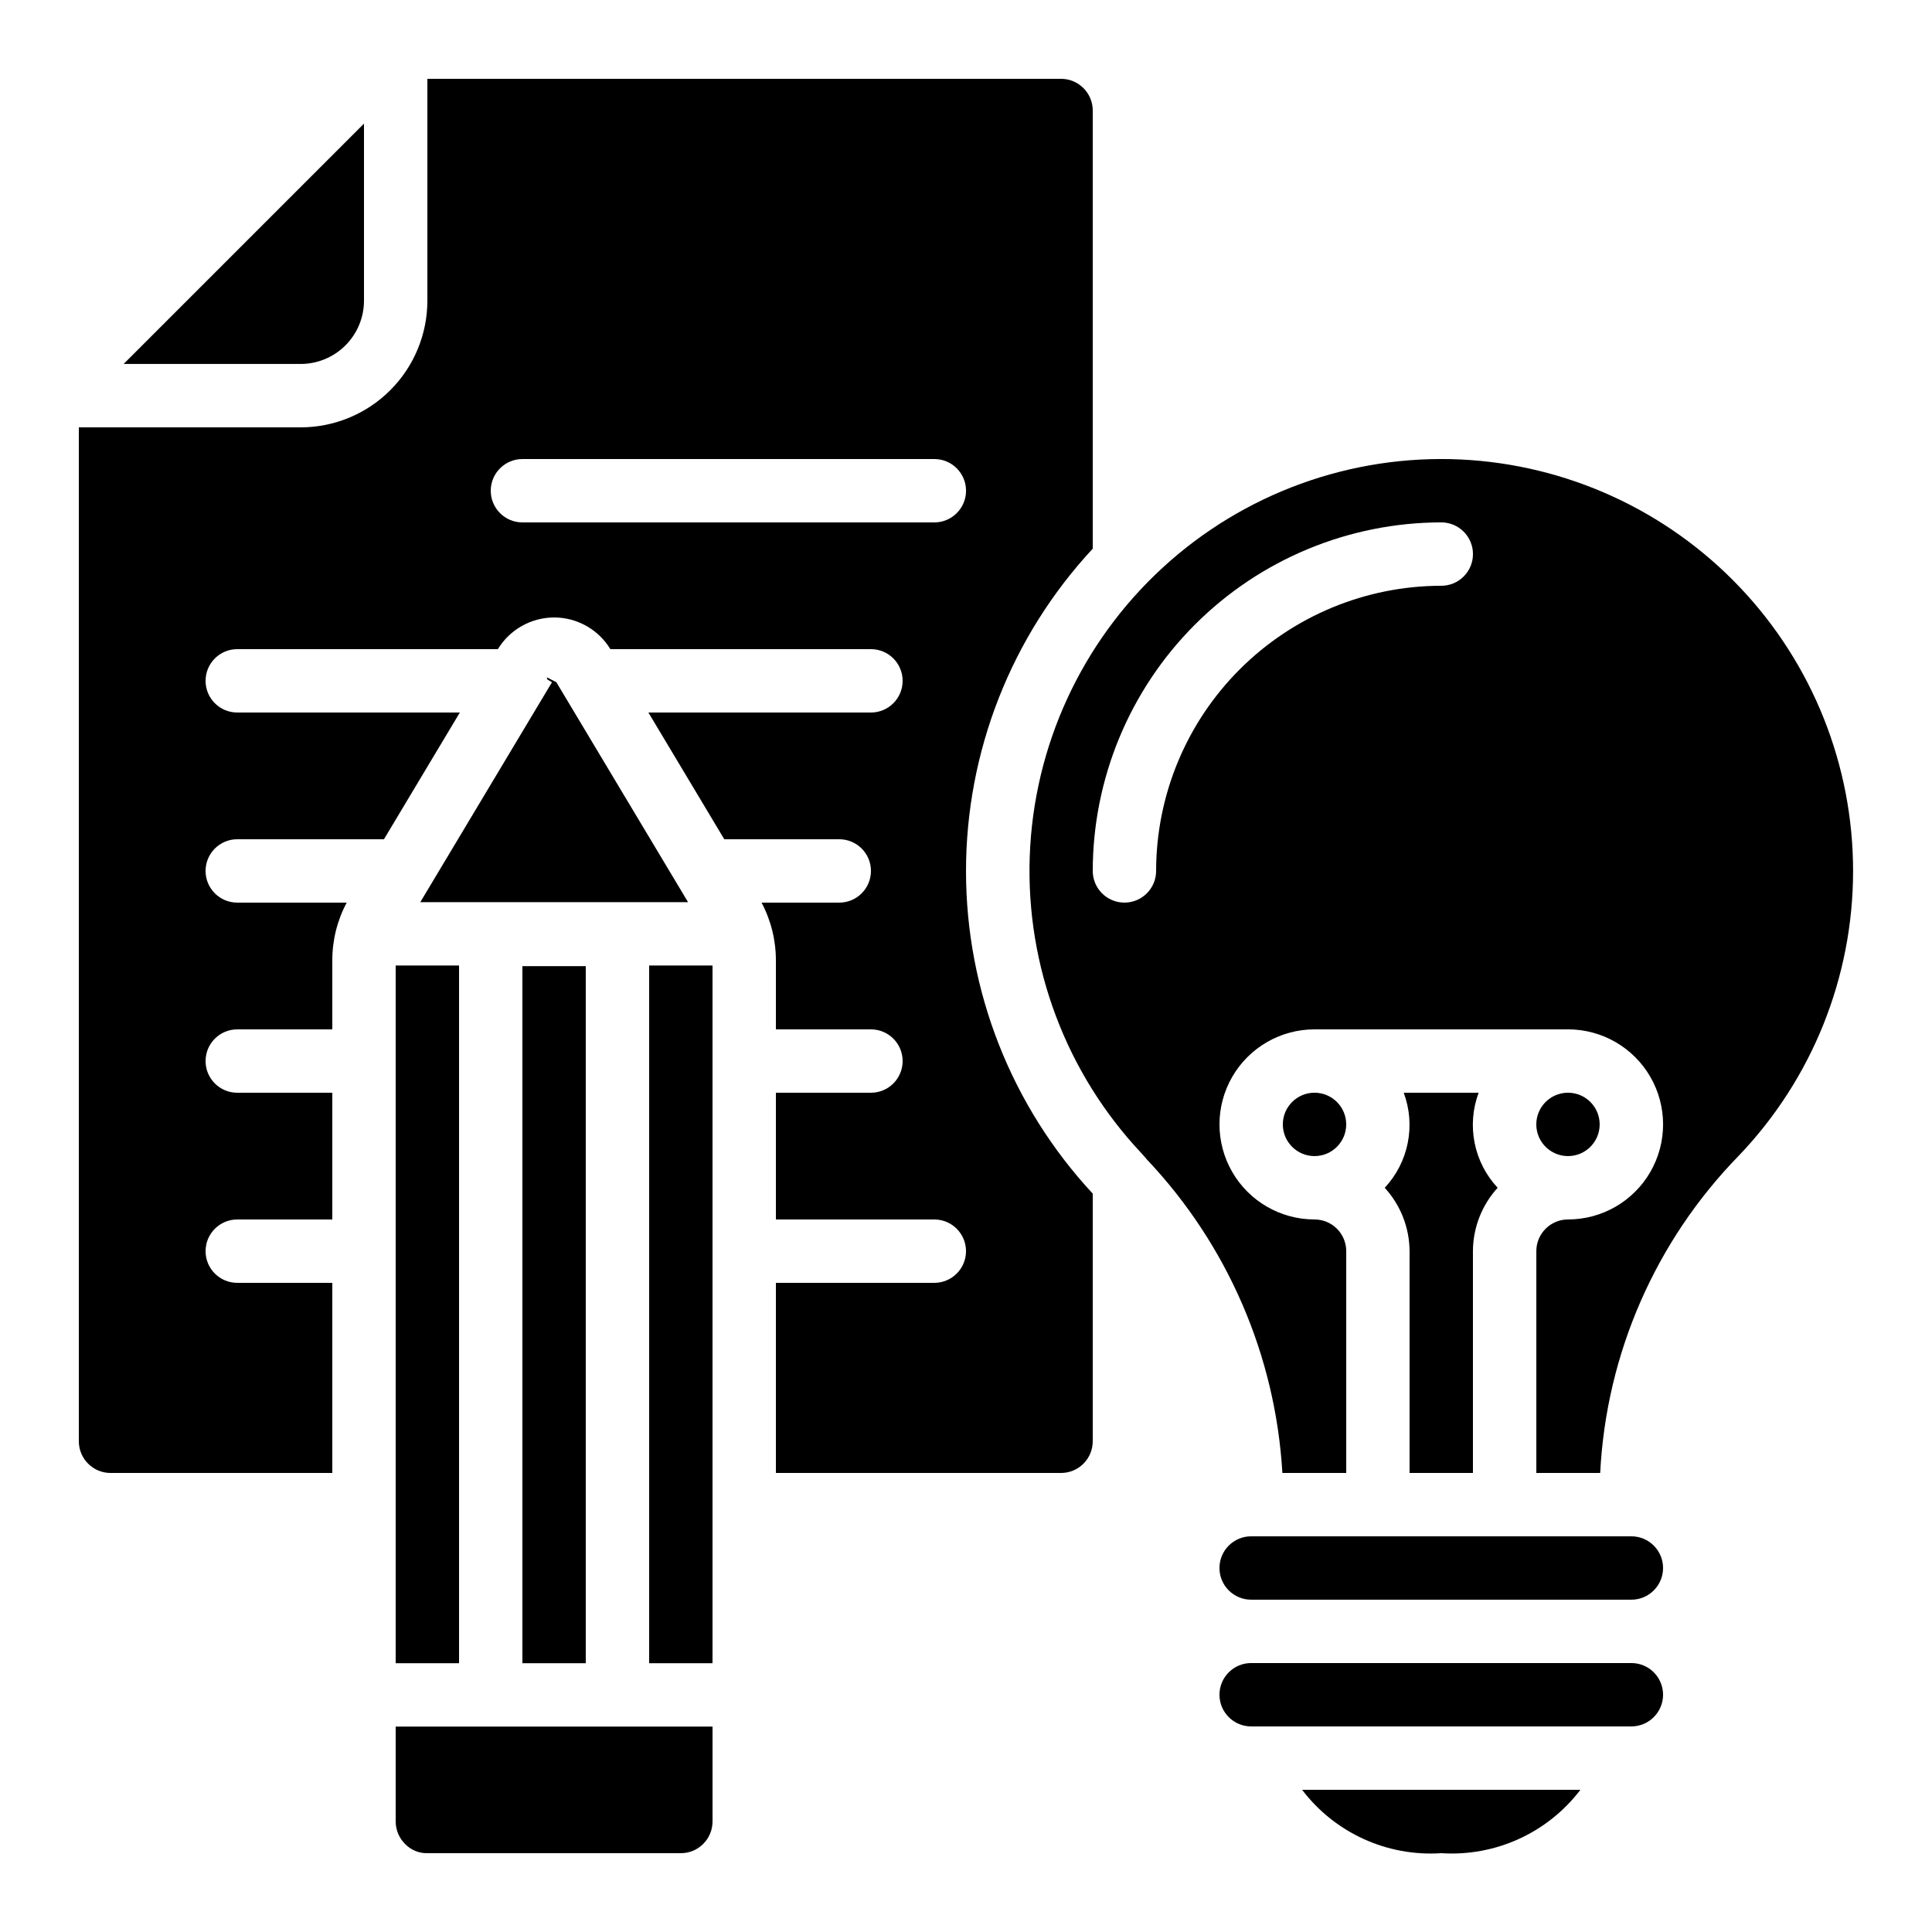
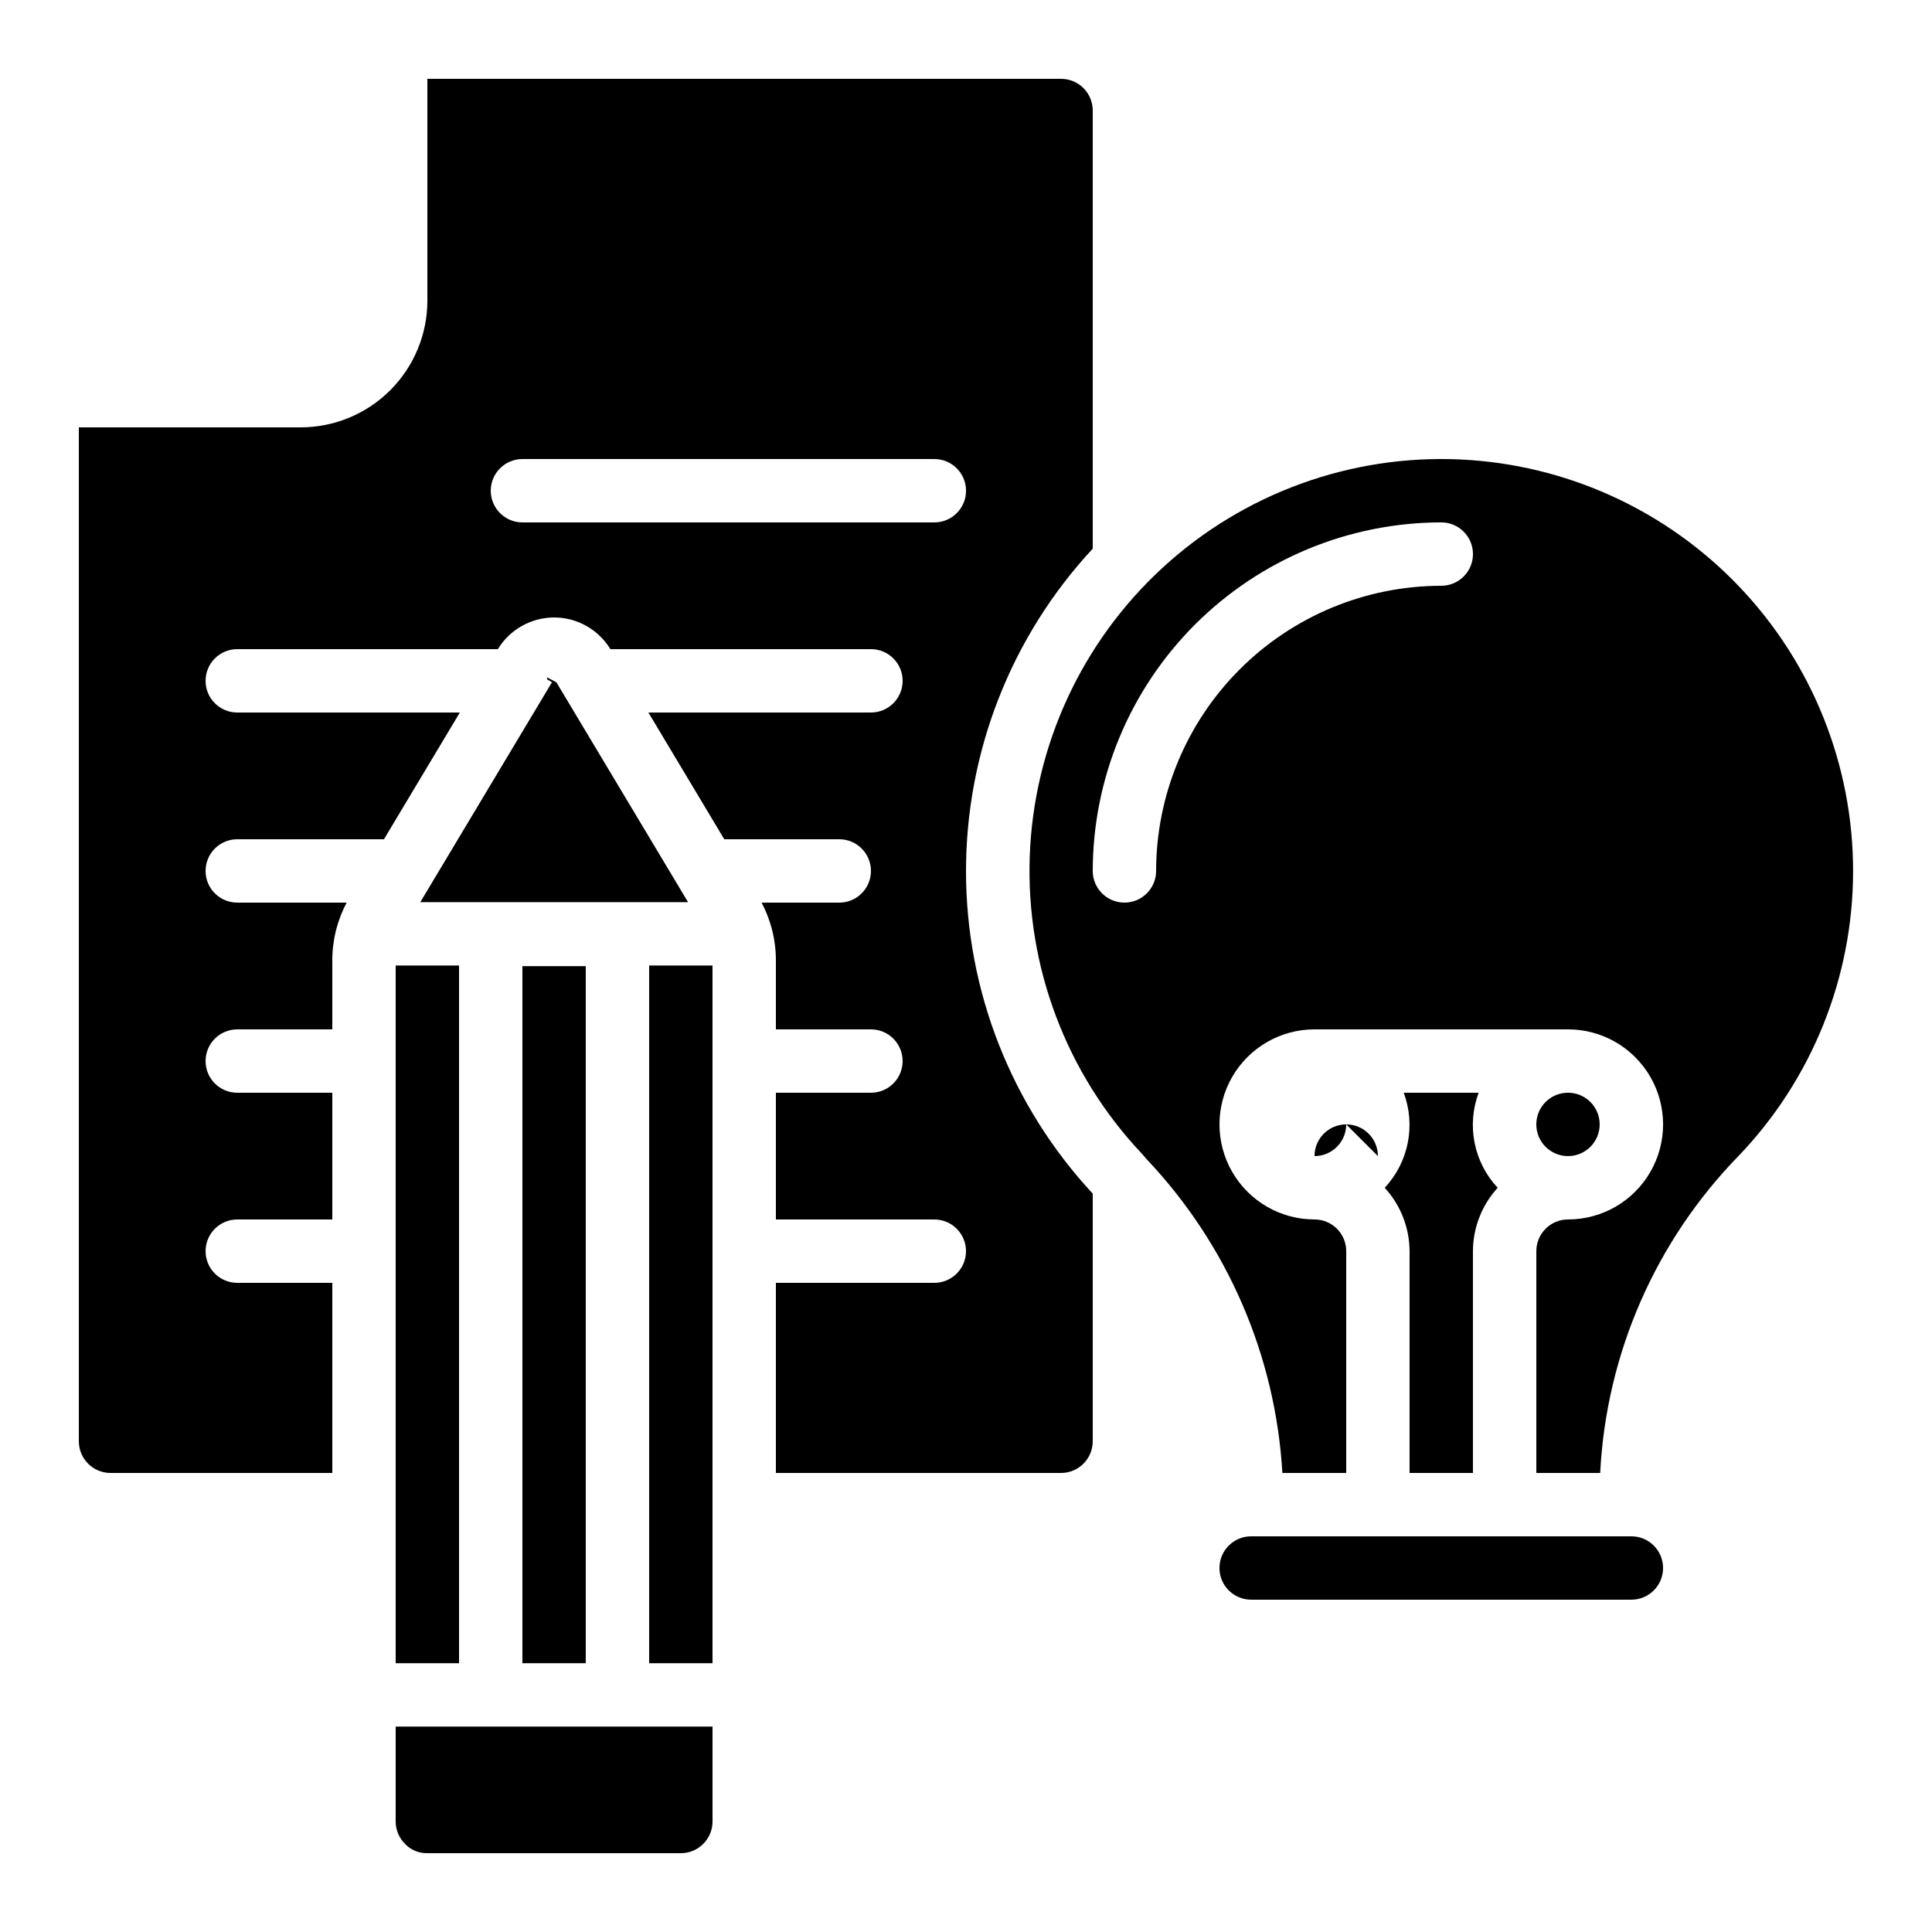
<svg xmlns="http://www.w3.org/2000/svg" fill="#000000" width="800px" height="800px" version="1.1" viewBox="144 144 512 512">
  <g>
    <path d="m567.93 441.98c0 4.637-3.758 8.395-8.395 8.395-4.637 0-8.398-3.758-8.398-8.395 0-4.641 3.762-8.398 8.398-8.398 4.637 0 8.395 3.758 8.395 8.398" />
-     <path d="m500.76 441.98c0 4.637-3.762 8.395-8.398 8.395s-8.398-3.758-8.398-8.395c0-4.641 3.762-8.398 8.398-8.398s8.398 3.758 8.398 8.398" />
+     <path d="m500.76 441.98c0 4.637-3.762 8.395-8.398 8.395c0-4.641 3.762-8.398 8.398-8.398s8.398 3.758 8.398 8.398" />
    <path d="m531.16 265.77c-29.152-1.383-57.645 8.965-79.113 28.734-21.473 19.77-34.133 47.312-35.156 76.48-1.02 29.168 9.68 57.531 29.715 78.754 0.445 0.469 0.84 0.984 1.277 1.469l0.109 0.125c21.344 22.59 34.039 51.984 35.852 83.012h16.922v-58.777c0-2.227-0.887-4.363-2.461-5.938-1.574-1.574-3.711-2.461-5.938-2.461-9 0-17.316-4.801-21.816-12.594s-4.5-17.398 0-25.191 12.816-12.594 21.816-12.594h67.176c9 0 17.316 4.801 21.816 12.594s4.5 17.398 0 25.191-12.816 12.594-21.816 12.594c-4.637 0-8.398 3.762-8.398 8.398v58.777h16.922c1.594-31.559 14.656-61.453 36.727-84.07 19.406-20.277 30.254-47.254 30.293-75.324 0.035-28.07-10.742-55.074-30.094-75.406-19.352-20.332-45.793-32.426-73.832-33.773zm-5.207 33.465c-20.035 0.02-39.246 7.988-53.414 22.156-14.168 14.168-22.137 33.375-22.156 53.414 0 4.637-3.758 8.395-8.395 8.395-4.641 0-8.398-3.758-8.398-8.395 0.027-24.488 9.77-47.965 27.086-65.281s40.793-27.055 65.277-27.086c4.641 0 8.398 3.762 8.398 8.398 0 4.637-3.758 8.398-8.398 8.398z" />
    <path d="m517.55 475.57v58.777h16.793v-58.777c0.023-6.219 2.356-12.203 6.551-16.793-3.098-3.316-5.211-7.43-6.102-11.879-0.891-4.449-0.523-9.059 1.062-13.312h-19.852c1.586 4.254 1.953 8.863 1.062 13.312-0.891 4.449-3 8.562-6.098 11.879 4.203 4.586 6.551 10.57 6.582 16.793z" />
-     <path d="m525.95 635.11c14.328 0.938 28.176-5.367 36.871-16.793h-73.75c8.695 11.438 22.547 17.746 36.879 16.793z" />
    <path d="m316.03 399.87h16.793v184.9h-16.793z" />
-     <path d="m584.73 593.12c0-2.227-0.887-4.363-2.461-5.938s-3.711-2.457-5.938-2.457h-100.76c-4.637 0-8.398 3.758-8.398 8.395s3.762 8.398 8.398 8.398h100.76c2.227 0 4.363-0.887 5.938-2.461s2.461-3.711 2.461-5.938z" />
    <path d="m576.33 551.14h-100.76c-4.637 0-8.398 3.762-8.398 8.398 0 4.637 3.762 8.395 8.398 8.395h100.76c4.637 0 8.398-3.758 8.398-8.395 0-4.637-3.762-8.398-8.398-8.398z" />
    <path d="m282.44 400.04h16.793v184.73h-16.793z" />
    <path d="m248.86 399.87h16.793v184.9h-16.793z" />
    <path d="m326.34 383.08-34.898-58.281-2.519-1.309c0 0.191 0.109 0.371 0.117 0.57l1.242 0.738-34.898 58.281z" />
    <path d="m248.86 626.71c0.004 2.254 0.91 4.41 2.519 5.988 1.535 1.594 3.668 2.469 5.879 2.41h67.176-0.004c2.203 0.012 4.316-0.855 5.879-2.402 1.609-1.578 2.519-3.738 2.519-5.996v-25.148h-83.969z" />
-     <path d="m240.46 223.66v-46.902l-63.695 63.695h46.902c4.453 0 8.727-1.766 11.875-4.918 3.152-3.148 4.918-7.422 4.918-11.875z" />
    <path d="m173.29 534.35h58.777v-50.383h-25.191c-4.637 0-8.395-3.758-8.395-8.395 0-4.637 3.758-8.398 8.395-8.398h25.191v-33.586h-25.191c-4.637 0-8.395-3.758-8.395-8.398 0-4.637 3.758-8.395 8.395-8.395h25.191v-18.223c-0.02-5.359 1.289-10.637 3.812-15.367h-29.004c-4.637 0-8.395-3.758-8.395-8.395 0-4.637 3.758-8.398 8.395-8.398h38.879l20.109-33.586h-58.988c-4.637 0-8.395-3.758-8.395-8.398 0-4.637 3.758-8.395 8.395-8.395h69.062c3.168-5.199 8.809-8.379 14.898-8.398 6.098 0.004 11.754 3.188 14.922 8.398h69.055c4.637 0 8.395 3.758 8.395 8.395 0 4.641-3.758 8.398-8.395 8.398h-58.98l20.109 33.586h30.473c4.637 0 8.398 3.762 8.398 8.398 0 4.637-3.762 8.395-8.398 8.395h-20.59c2.519 4.758 3.824 10.062 3.797 15.445v18.145h25.191c4.637 0 8.395 3.758 8.395 8.395 0 4.641-3.758 8.398-8.395 8.398h-25.191v33.586h41.984c4.637 0 8.398 3.762 8.398 8.398 0 4.637-3.762 8.395-8.398 8.395h-41.984v50.383h75.57c2.227 0 4.363-0.883 5.938-2.461 1.574-1.574 2.461-3.707 2.461-5.938v-65.629c-21.586-23.223-33.586-53.75-33.586-85.457s12-62.238 33.586-85.461v-116.12c0-2.227-0.887-4.363-2.461-5.938-1.574-1.574-3.711-2.461-5.938-2.461h-167.93v58.777c0 8.91-3.539 17.453-9.84 23.75-6.297 6.301-14.84 9.84-23.75 9.84h-58.777v268.7c0 2.231 0.887 4.363 2.461 5.938 1.574 1.578 3.711 2.461 5.938 2.461zm109.16-268.7h109.16c4.637 0 8.398 3.762 8.398 8.398s-3.762 8.395-8.398 8.395h-109.16c-4.637 0-8.395-3.758-8.395-8.395s3.758-8.398 8.395-8.398z" />
  </g>
</svg>